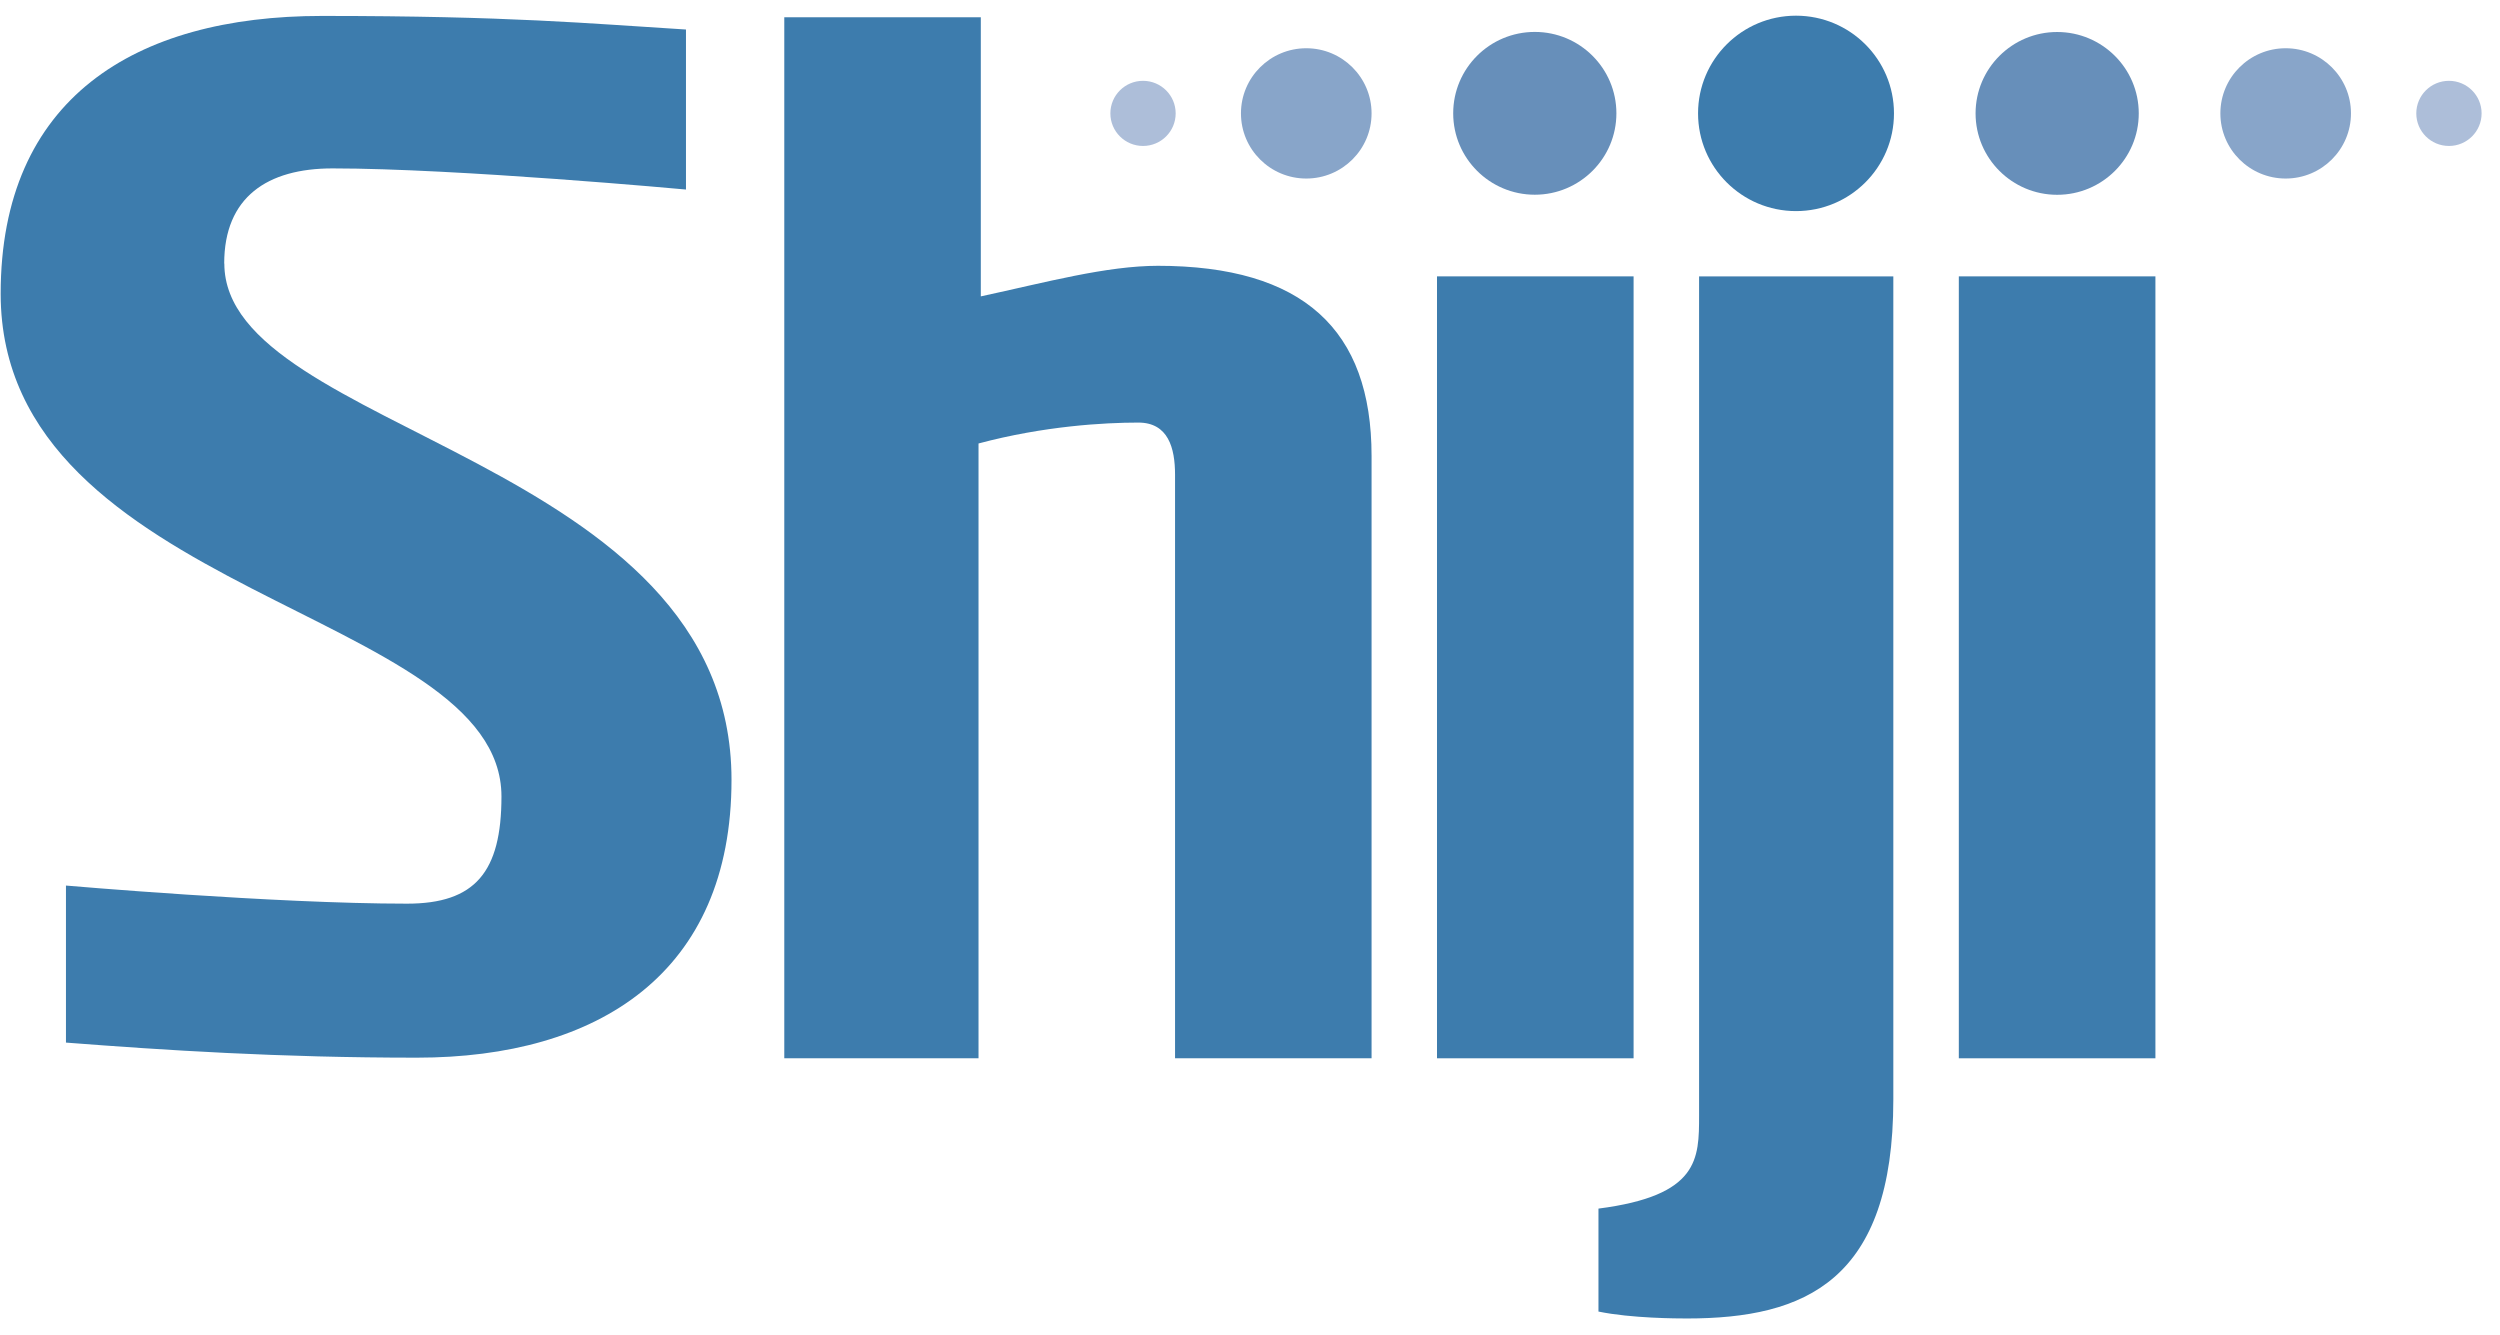
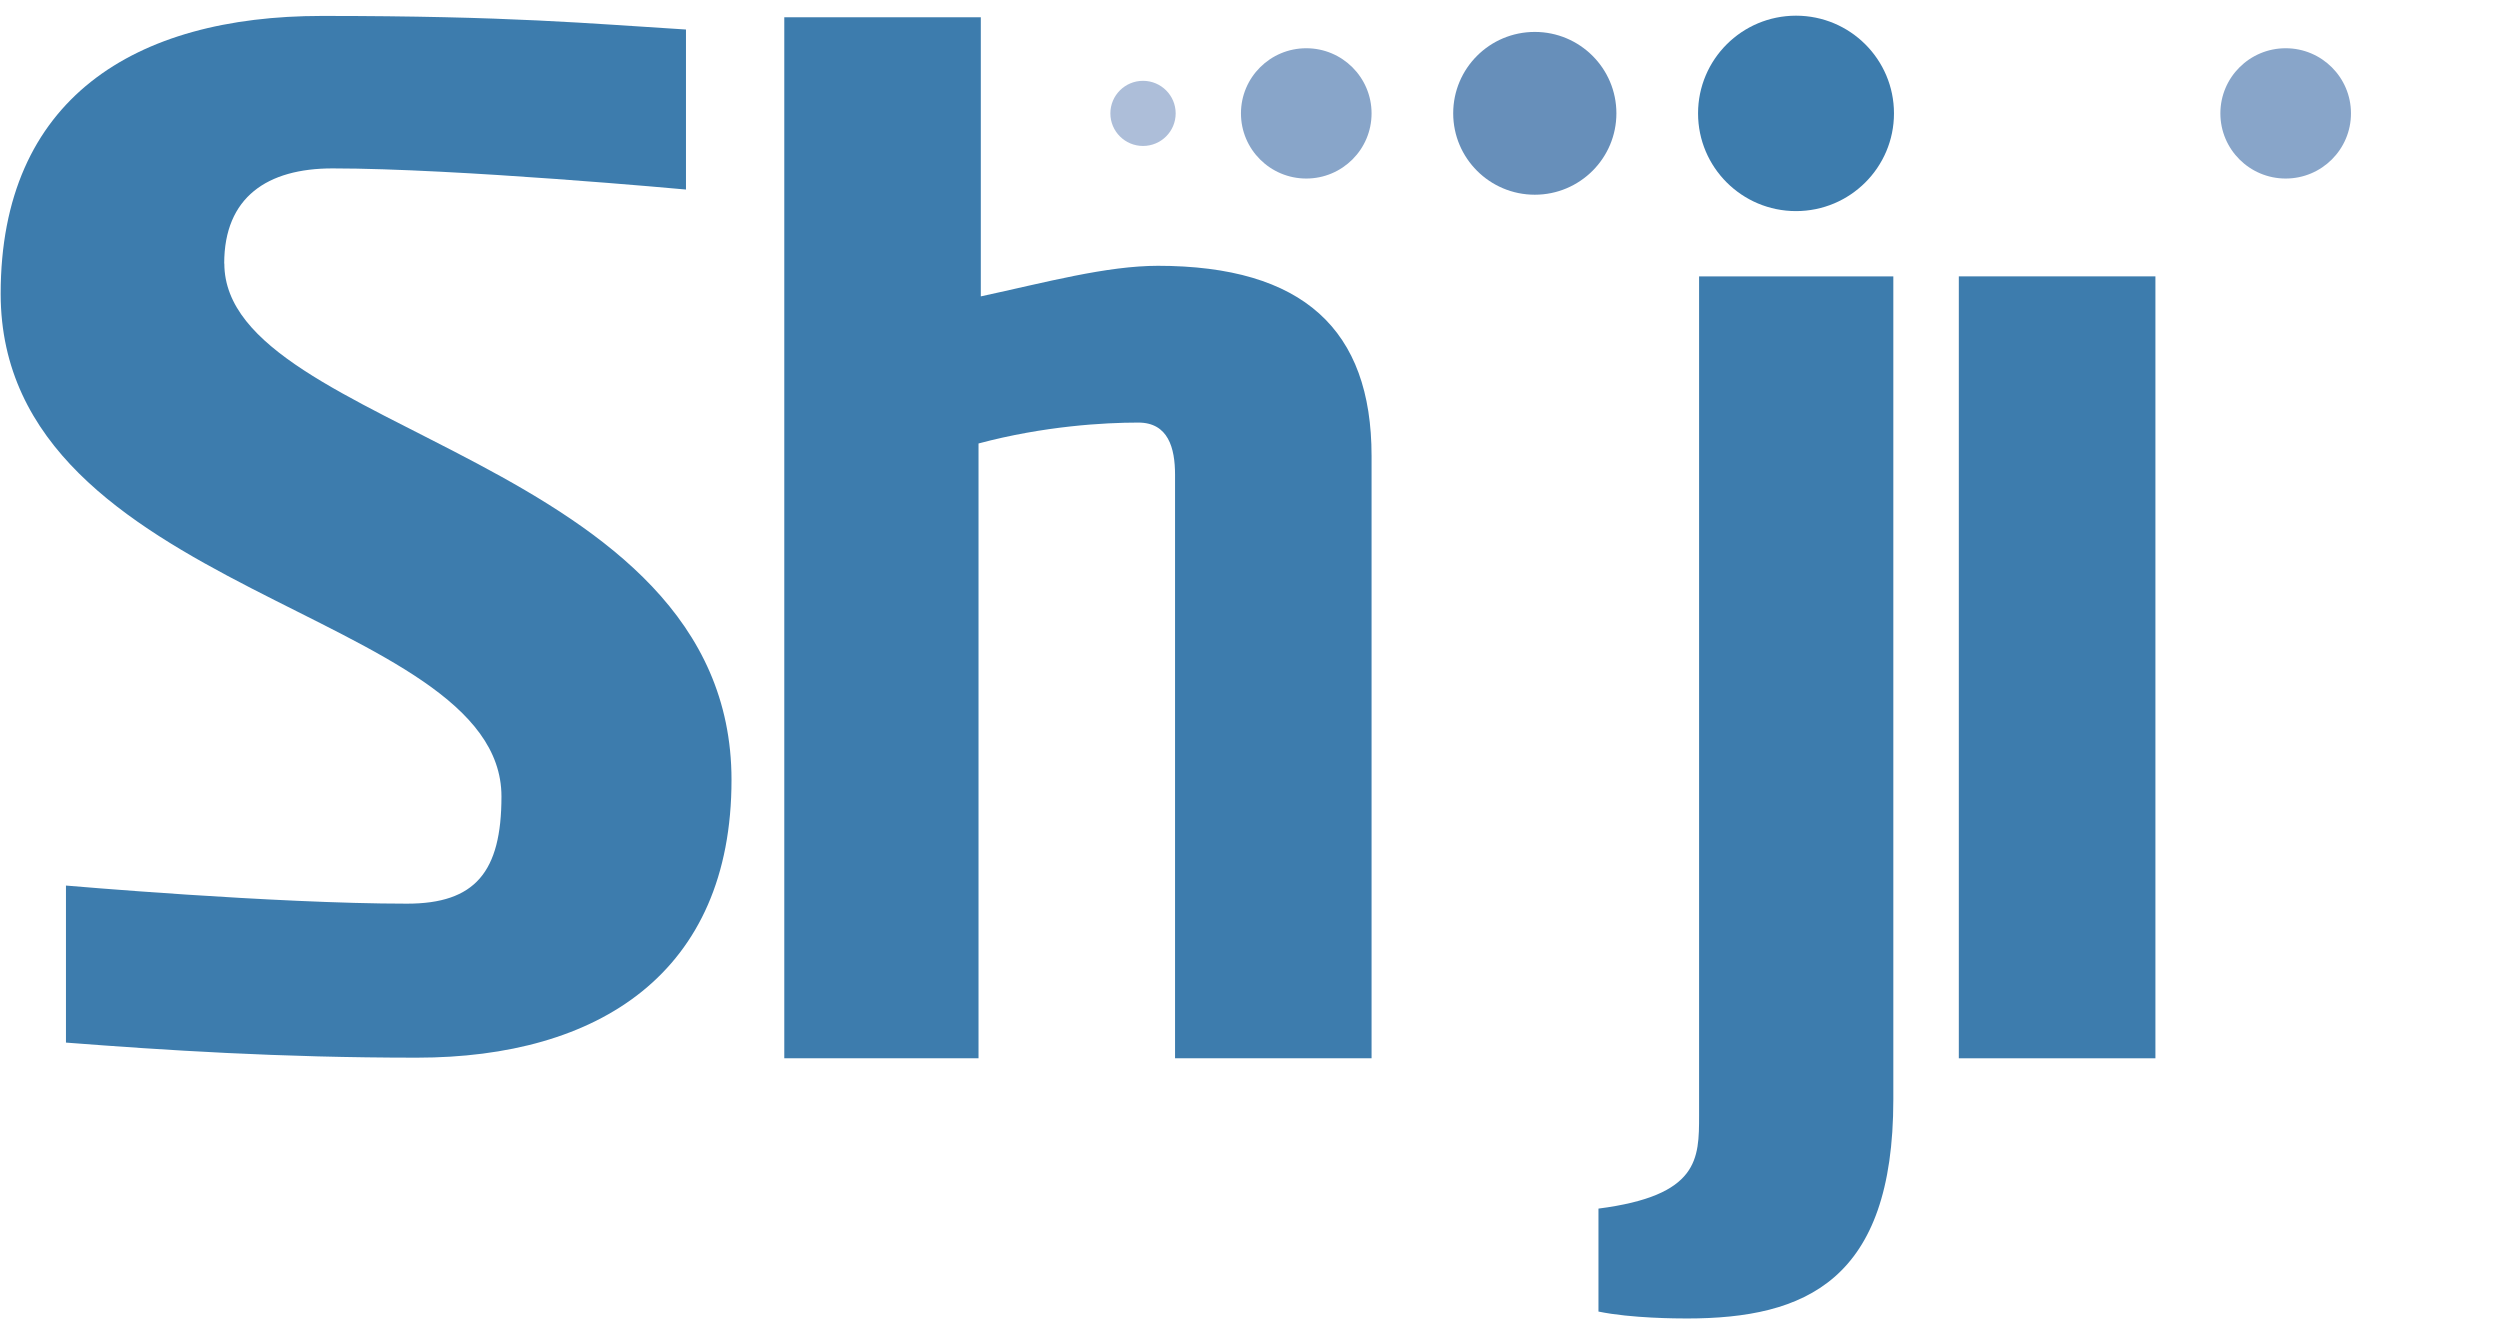
<svg xmlns="http://www.w3.org/2000/svg" width="161" height="86" viewBox="0 0 161 86" fill="none">
  <g clip-path="url(#clip0_1223_3384)">
    <path d="M126.148 68.154H138.809V17.798H126.148V68.154Z" fill="#3D7CAD" />
-     <path d="M92.543 68.154H105.203V17.798H92.543V68.154Z" fill="#3D7CAD" />
+     <path d="M92.543 68.154H105.203V17.798V68.154Z" fill="#3D7CAD" />
    <path d="M74.604 17.117C71.244 17.117 67.37 18.18 63.164 19.087V1.113H50.508V68.154H63.017V28.56C67.234 27.433 71.116 27.214 73.311 27.214C75.234 27.214 75.673 28.85 75.673 30.57V68.154H88.329V29.36C88.329 21.232 83.932 17.117 74.536 17.117" fill="#3D7CAD" />
    <path d="M14.439 16.97C14.439 12.691 17.22 10.845 21.414 10.845C29.406 10.845 44.177 12.206 44.177 12.206V1.901C37.872 1.511 32.817 1.026 20.731 1.026C8.645 1.026 0.043 6.375 0.043 18.916C0.043 38.363 32.294 39.239 32.294 51.294C32.294 56.154 30.603 58.196 26.214 58.196C17.635 58.196 4.248 57.03 4.248 57.03V67.143C10.553 67.629 17.97 68.114 26.844 68.114C38.539 68.114 47.109 62.67 47.109 50.224C47.109 29.416 14.447 27.86 14.447 16.97" fill="#3D7CAD" />
    <path d="M109.421 17.798V71.824C109.421 74.645 109.421 76.998 102.941 77.834V84.464C105.052 84.902 108.029 84.91 108.647 84.91C116.248 84.91 121.93 82.486 121.93 70.817V17.798H109.421Z" fill="#3D7CAD" />
    <path d="M98.841 2.056C95.936 2.056 93.586 4.404 93.586 7.298C93.586 10.191 95.94 12.54 98.841 12.54C101.742 12.54 104.096 10.191 104.096 7.298C104.096 4.404 101.742 2.056 98.841 2.056Z" fill="#678FBA" />
    <path d="M84.124 3.107C81.801 3.107 79.918 4.986 79.918 7.302C79.918 9.619 81.801 11.498 84.124 11.498C86.446 11.498 88.329 9.619 88.329 7.302C88.329 4.986 86.446 3.107 84.124 3.107Z" fill="#88A5C9" />
    <path d="M73.611 5.205C72.45 5.205 71.508 6.144 71.508 7.303C71.508 8.461 72.45 9.4 73.611 9.4C74.772 9.4 75.713 8.461 75.713 7.303C75.713 6.144 74.772 5.205 73.611 5.205Z" fill="#ADBED9" />
    <path d="M115.664 1.01C112.18 1.01 109.355 3.828 109.355 7.302C109.355 10.777 112.18 13.595 115.664 13.595C119.147 13.595 121.972 10.777 121.972 7.302C121.972 3.828 119.147 1.01 115.664 1.01Z" fill="#3D7CAD" />
-     <path d="M132.481 12.545C135.386 12.545 137.736 10.196 137.736 7.303C137.736 4.409 135.382 2.061 132.481 2.061C129.581 2.061 127.227 4.409 127.227 7.303C127.227 10.196 129.581 12.545 132.481 12.545Z" fill="#678FBA" />
    <path d="M147.198 11.498C149.52 11.498 151.403 9.619 151.403 7.302C151.403 4.986 149.52 3.107 147.198 3.107C144.876 3.107 142.992 4.986 142.992 7.302C142.992 9.619 144.876 11.498 147.198 11.498Z" fill="#88A5C9" />
-     <path d="M157.712 9.4C158.873 9.4 159.815 8.461 159.815 7.303C159.815 6.144 158.873 5.205 157.712 5.205C156.551 5.205 155.609 6.144 155.609 7.303C155.609 8.461 156.551 9.4 157.712 9.4Z" fill="#ADBED9" />
  </g>
  <defs>
    <clipPath id="clip0_1223_3384">
      <rect width="160" height="84.776" fill="white" transform="translate(0.043 0.612)" />
    </clipPath>
  </defs>
</svg>